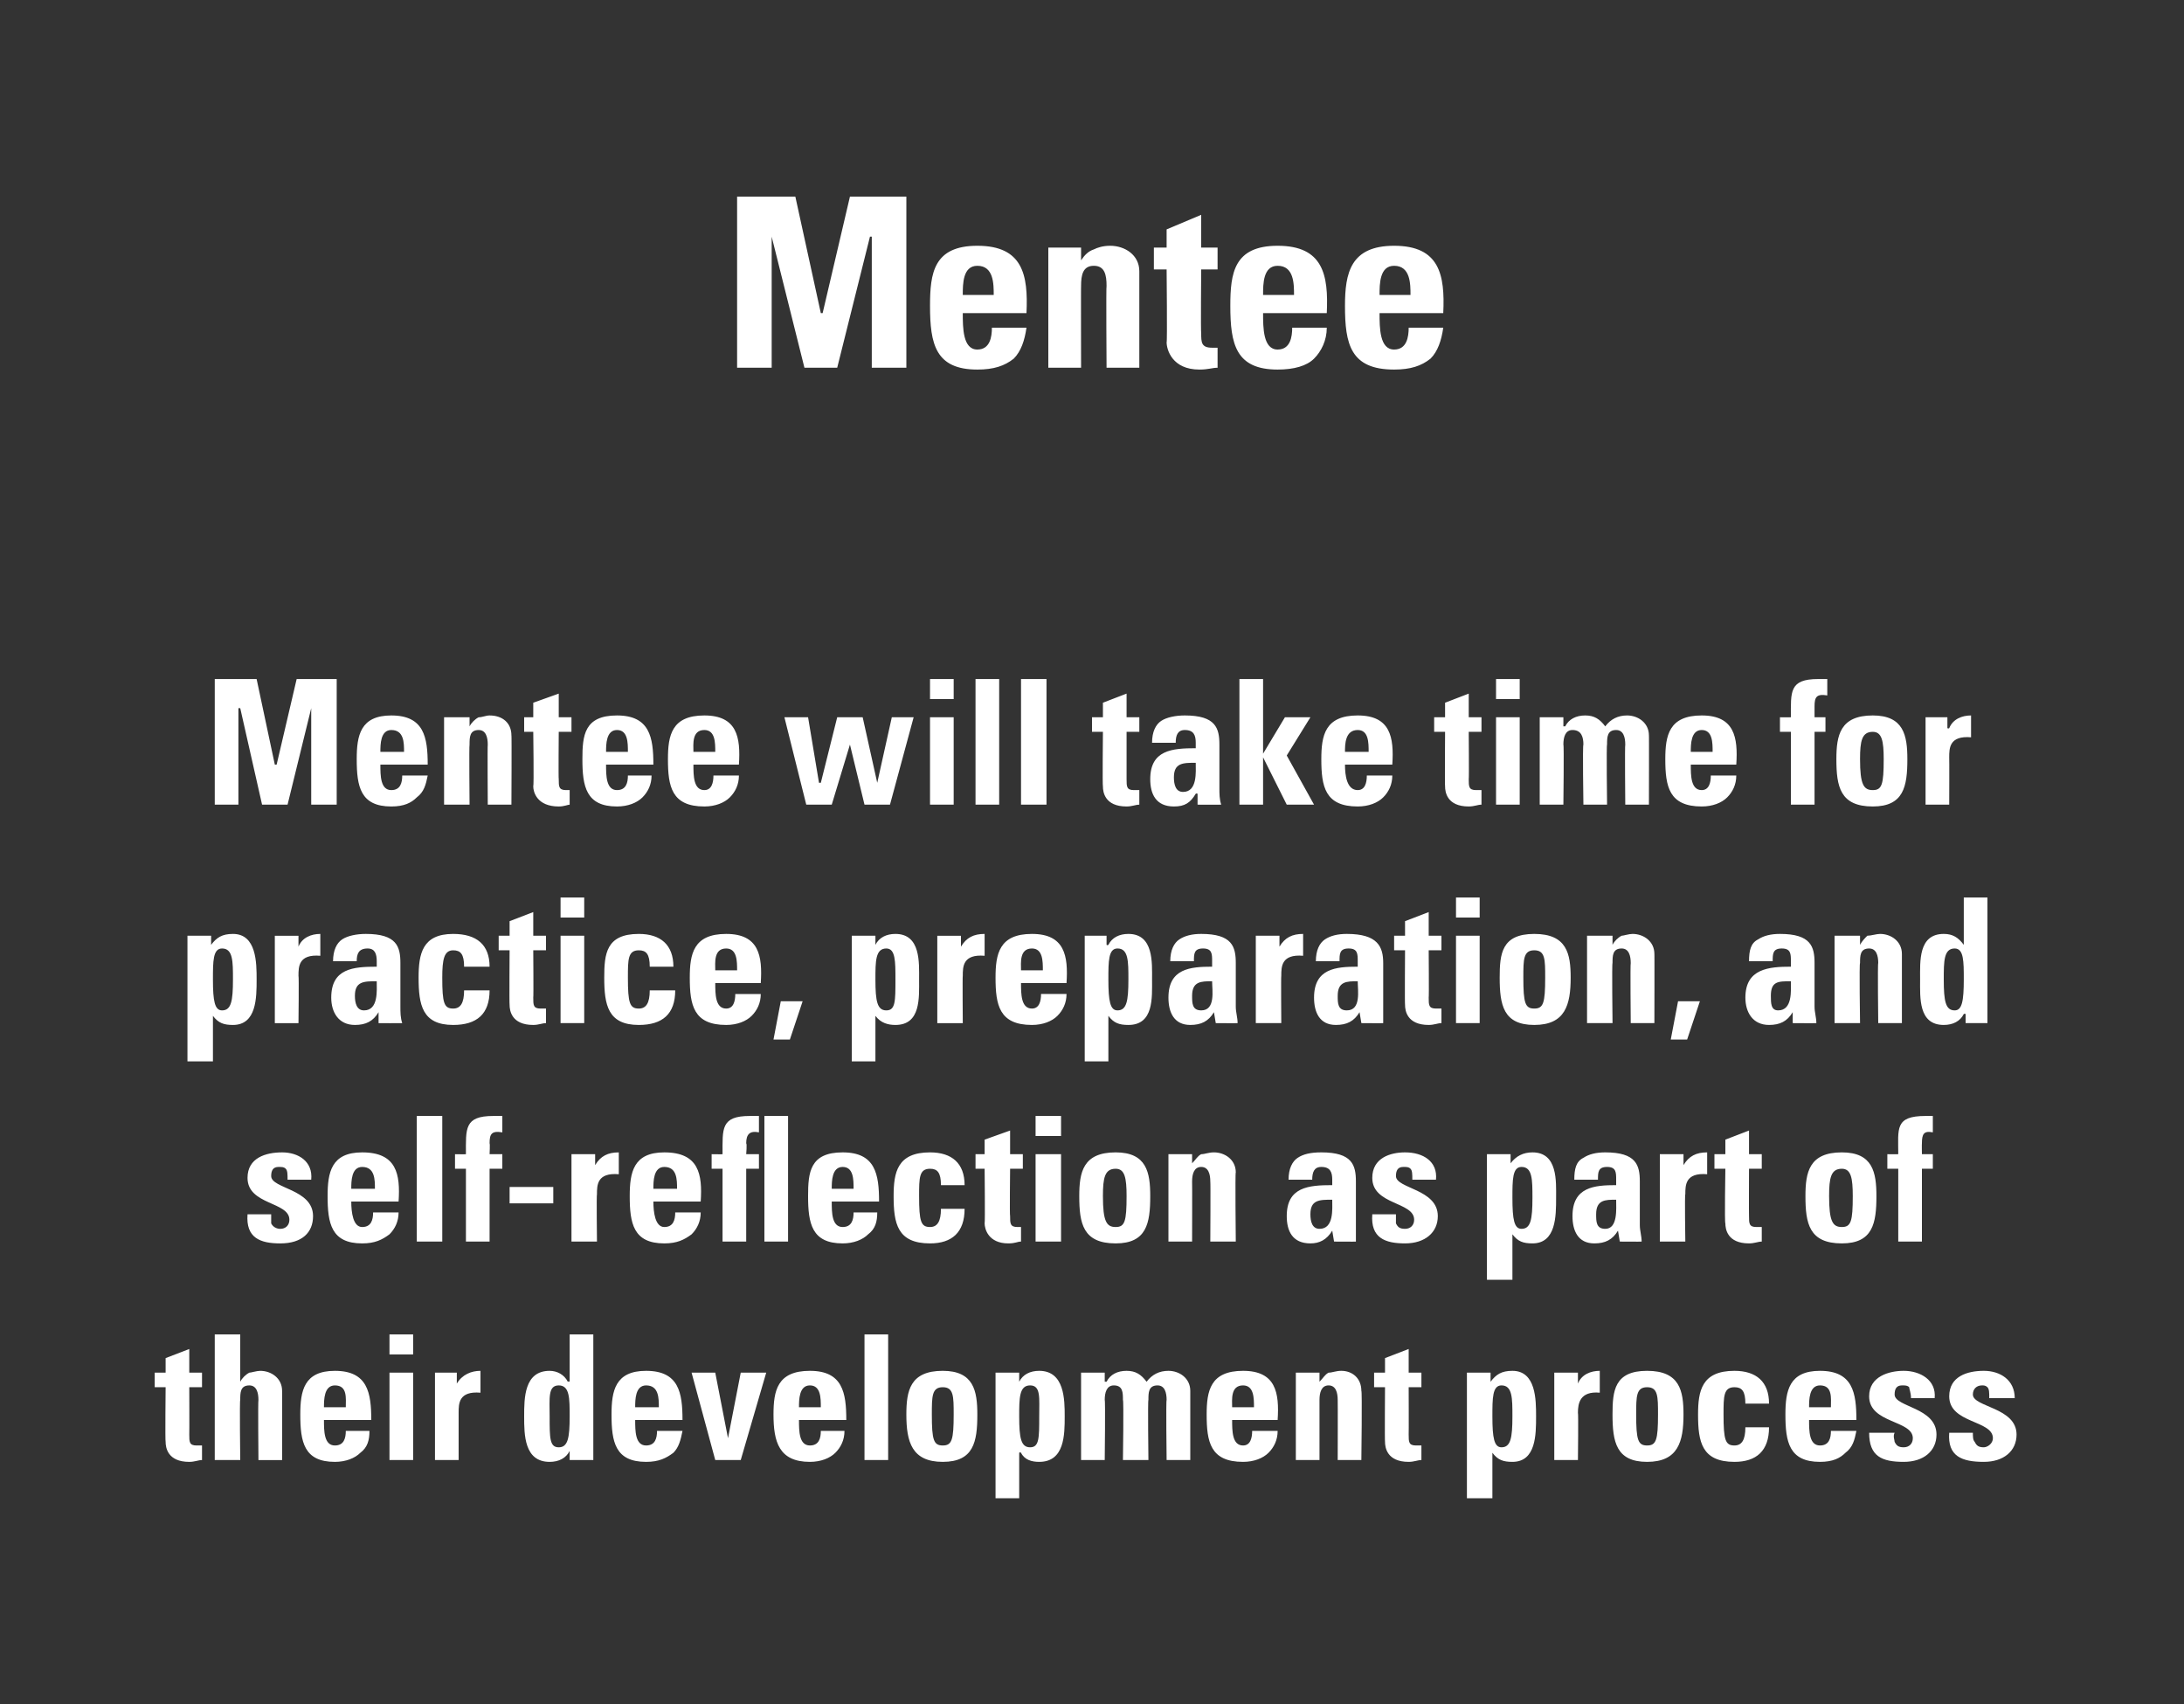
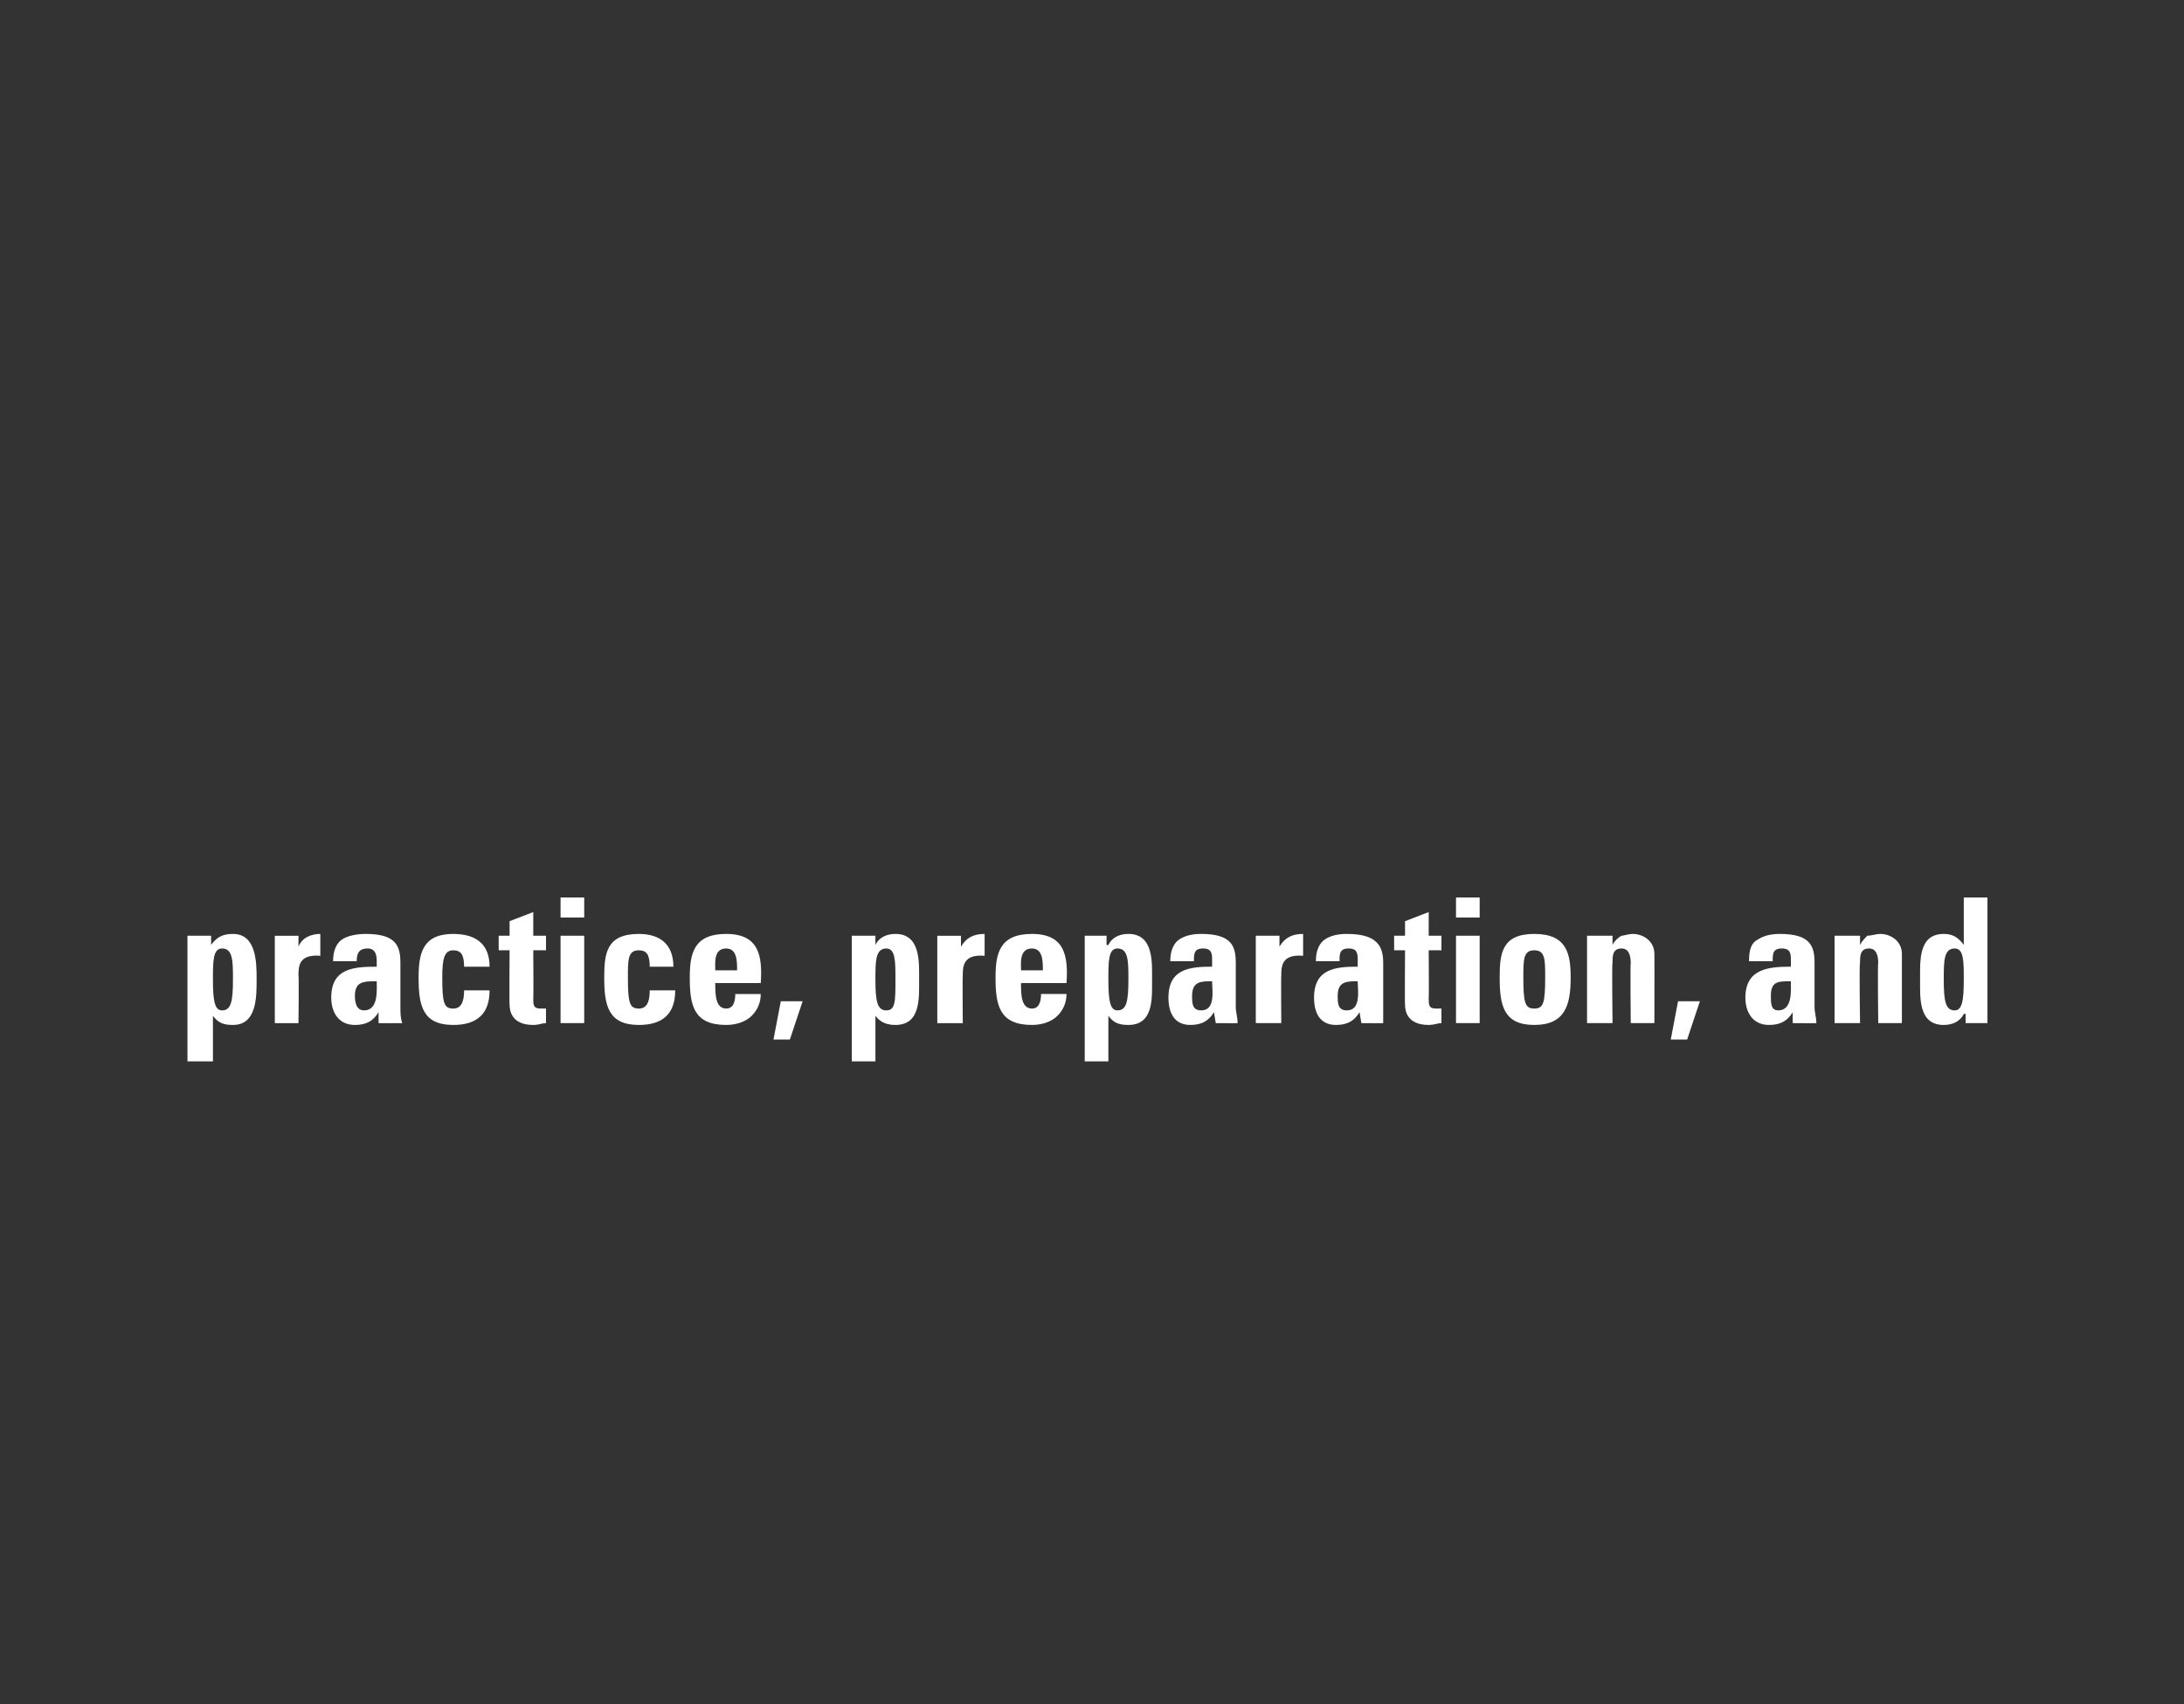
<svg xmlns="http://www.w3.org/2000/svg" version="1.1" width="120px" height="93.6px" viewBox="0 0 120 93.6">
  <rect x="0" y="0" width="120" height="93.6" fill="#333333" stroke="none" />
  <desc>Mentee ﻿Mentee will take time for practice, preparation, and self reflection as part of their development process</desc>
  <defs />
  <g id="Polygon95240">
-     <path d="m8.5 75.4l.6 0l0-.8l1.3-.5l0 1.3l.7 0l0 .8l-.7 0c0 0 .01 2.6 0 2.6c0 .4 0 .6.4.6c.1 0 .2 0 .3 0c0 0 0 .8 0 .8c-.2 0-.4.1-.7.1c-1.2 0-1.3-.8-1.3-1.1c-.03-.01 0-3 0-3l-.6 0l0-.8zm5.7 4.8c0 0-.03-3.3 0-3.3c0-.4-.1-.8-.5-.8c-.5 0-.5.4-.5.8c-.04 0 0 3.3 0 3.3l-1.4 0l0-6.9l1.4 0l0 2.6c0 0-.02-.01 0 0c.1-.2.3-.4.5-.5c.1 0 .4-.1.6-.1c.6 0 1.2.4 1.2 1.1c.01-.04 0 3.8 0 3.8l-1.3 0zm4.8-2.9c0-.5.1-1.2-.6-1.2c-.6 0-.6.8-.6 1.2c0 0 1.2 0 1.2 0zm-1.2.7c0 .6 0 1.4.6 1.4c.5 0 .6-.4.6-.8c0 0 1.3 0 1.3 0c0 .5-.1.9-.5 1.2c-.3.3-.8.5-1.4.5c-1.7 0-1.9-1.1-1.9-2.6c0-1.3.2-2.4 1.9-2.4c1.8 0 2 1.2 2 2.7c0 0-2.6 0-2.6 0zm4.9 2.2l-1.3 0l0-4.8l1.3 0l0 4.8zm0-6.9l0 1.1l-1.3 0l0-1.1l1.3 0zm2.4 2.1l0 .6c0 0 .05.03 0 0c.3-.5.8-.7 1.3-.7c0 0 0 1.2 0 1.2c-1.2-.1-1.2.6-1.2 1.1c0-.01 0 2.6 0 2.6l-1.3 0l0-4.8l1.2 0zm6.2 2.4c0-1 0-1.7-.6-1.7c-.6 0-.5.7-.5 1.7c0 1.2 0 1.7.5 1.7c.5 0 .6-.5.6-1.7zm0 2.4l0-.5c0 0 .02-.03 0 0c-.2.4-.6.6-1.1.6c-1.4 0-1.4-1.5-1.4-2.5c0-1 0-2.5 1.4-2.5c.4 0 .8.2 1 .6c.05-.04.1 0 .1 0l0-2.6l1.3 0l0 6.9l-1.3 0zm4.9-2.9c0-.5 0-1.2-.7-1.2c-.6 0-.6.8-.6 1.2c0 0 1.3 0 1.3 0zm-1.3.7c0 .6 0 1.4.6 1.4c.5 0 .6-.4.6-.8c0 0 1.4 0 1.4 0c-.1.5-.2.9-.5 1.2c-.4.3-.8.5-1.5.5c-1.7 0-1.9-1.1-1.9-2.6c0-1.3.2-2.4 1.9-2.4c1.8 0 2 1.2 2 2.7c0 0-2.6 0-2.6 0zm3.1-2.6l1.3 0l.7 3.6l0 0l.7-3.6l1.4 0l-1.4 4.8l-1.4 0l-1.3-4.8zm7.1 1.9c0-.5 0-1.2-.6-1.2c-.6 0-.6.8-.6 1.2c0 0 1.2 0 1.2 0zm-1.2.7c0 .6 0 1.4.6 1.4c.5 0 .6-.4.6-.8c0 0 1.3 0 1.3 0c0 .5-.2.9-.5 1.2c-.3.3-.8.5-1.4.5c-1.7 0-2-1.1-2-2.6c0-1.3.2-2.4 2-2.4c1.8 0 2 1.2 2 2.7c0 0-2.6 0-2.6 0zm4.9-4.7l0 6.9l-1.3 0l0-6.9l1.3 0zm3.6 4.4c0-1 0-1.5-.6-1.5c-.6 0-.6.5-.6 1.5c0 1.4.1 1.7.6 1.7c.5 0 .6-.3.6-1.7zm-2.6 0c0-1.3.2-2.4 2-2.4c1.7 0 1.9 1.1 1.9 2.4c0 1.5-.2 2.6-1.9 2.6c-1.7 0-2-1.1-2-2.6zm7.3.1c0-1 .1-1.7-.5-1.7c-.6 0-.6.7-.6 1.7c0 1.2.1 1.7.6 1.7c.5 0 .5-.5.5-1.7zm-1.1-2.4l0 .5c0 0-.01.04 0 0c.2-.4.6-.6 1.1-.6c1.4 0 1.4 1.6 1.4 2.5c0 1 0 2.5-1.4 2.5c-.4 0-.8-.1-1-.5c-.05-.05-.1 0-.1 0l0 2.5l-1.3 0l0-6.9l1.3 0zm4.7.5c0 0 .06-.01.1 0c.2-.4.6-.6 1.1-.6c.5 0 .8.2 1.1.6c.3-.4.7-.6 1.2-.6c.6 0 1.2.4 1.2 1.1c0-.04 0 3.8 0 3.8l-1.3 0c0 0-.04-3.3 0-3.3c0-.4-.1-.8-.5-.8c-.5 0-.5.4-.5.8c-.04 0 0 3.3 0 3.3l-1.4 0c0 0 .05-3.3 0-3.3c0-.4 0-.8-.5-.8c-.4 0-.5.4-.5.8c.04 0 0 3.3 0 3.3l-1.3 0l0-4.8l1.3 0l0 .5zm8.2 1.4c0-.5 0-1.2-.6-1.2c-.7 0-.6.8-.6 1.2c0 0 1.2 0 1.2 0zm-1.2.7c0 .6 0 1.4.6 1.4c.4 0 .5-.4.5-.8c0 0 1.4 0 1.4 0c0 .5-.2.9-.5 1.2c-.3.3-.8.5-1.4.5c-1.8 0-2-1.1-2-2.6c0-1.3.2-2.4 2-2.4c1.8 0 2 1.2 1.9 2.7c0 0-2.5 0-2.5 0zm4.8-2.1c0 0 .02-.01 0 0c.2-.2.3-.4.5-.5c.2 0 .4-.1.7-.1c.6 0 1.1.4 1.1 1.1c.05-.04 0 3.8 0 3.8l-1.3 0c0 0 .01-3.3 0-3.3c0-.4-.1-.8-.5-.8c-.4 0-.5.4-.5.8c0 0 0 3.3 0 3.3l-1.3 0l0-4.8l1.3 0l0 .5zm3-.5l.6 0l0-.8l1.3-.5l0 1.3l.7 0l0 .8l-.7 0c0 0 .01 2.6 0 2.6c0 .4 0 .6.4.6c.1 0 .2 0 .3 0c0 0 0 .8 0 .8c-.2 0-.4.1-.7.1c-1.2 0-1.3-.8-1.3-1.1c-.02-.01 0-3 0-3l-.6 0l0-.8zm7.6 2.4c0-1 0-1.7-.6-1.7c-.5 0-.5.7-.5 1.7c0 1.2.1 1.7.5 1.7c.5 0 .6-.5.6-1.7zm-1.2-2.4l0 .5c0 0 .03.04 0 0c.3-.4.6-.6 1.2-.6c1.3 0 1.3 1.6 1.3 2.5c0 1 0 2.5-1.3 2.5c-.5 0-.8-.1-1.1-.5c-.01-.05 0 0 0 0l0 2.5l-1.4 0l0-6.9l1.3 0zm4.8 0l0 .6c0 0-.01.03 0 0c.2-.5.7-.7 1.2-.7c0 0 0 1.2 0 1.2c-1.1-.1-1.2.6-1.2 1.1c.03-.01 0 2.6 0 2.6l-1.3 0l0-4.8l1.3 0zm4.4 2.3c0-1 0-1.5-.6-1.5c-.6 0-.6.5-.6 1.5c0 1.4.1 1.7.6 1.7c.5 0 .6-.3.6-1.7zm-2.5 0c0-1.3.1-2.4 1.9-2.4c1.8 0 2 1.1 2 2.4c0 1.5-.3 2.6-2 2.6c-1.7 0-1.9-1.1-1.9-2.6zm7.3-.6c0-.7-.2-.9-.6-.9c-.6 0-.6.5-.6 1.5c0 1.4.1 1.7.6 1.7c.4 0 .6-.3.6-1c0 0 1.3 0 1.3 0c0 1.3-.7 1.9-1.9 1.9c-1.8 0-2-1.1-2-2.6c0-1.3.2-2.4 2-2.4c1.2 0 1.9.6 1.9 1.8c0 0-1.3 0-1.3 0zm4.7.2c0-.5.1-1.2-.6-1.2c-.6 0-.6.8-.6 1.2c0 0 1.2 0 1.2 0zm-1.2.7c0 .6 0 1.4.6 1.4c.5 0 .6-.4.6-.8c0 0 1.4 0 1.4 0c-.1.5-.2.9-.6 1.2c-.3.3-.7.5-1.4.5c-1.7 0-1.9-1.1-1.9-2.6c0-1.3.2-2.4 1.9-2.4c1.8 0 2 1.2 2 2.7c0 0-2.6 0-2.6 0zm4.7.7c-.1.2 0 .4 0 .5c.1.2.2.3.5.3c.3 0 .5-.2.5-.5c0-1-2.4-.8-2.4-2.3c0-1.1 1.1-1.4 1.9-1.4c.9 0 1.8.5 1.7 1.5c0 0-1.3 0-1.3 0c0-.3-.1-.5-.1-.6c-.1-.1-.2-.1-.4-.1c-.3 0-.4.2-.4.5c0 .7 2.3.7 2.3 2.2c0 .9-.7 1.5-1.8 1.5c-1.2 0-1.9-.3-1.9-1.6c0 0 1.4 0 1.4 0zm4.3 0c0 .2 0 .4.1.5c.1.2.2.3.5.3c.2 0 .5-.2.5-.5c0-1-2.4-.8-2.4-2.3c0-1.1 1-1.4 1.9-1.4c.9 0 1.7.5 1.7 1.5c0 0-1.4 0-1.4 0c0-.3 0-.5-.1-.6c-.1-.1-.2-.1-.3-.1c-.3 0-.5.2-.5.5c0 .7 2.4.7 2.4 2.2c0 .9-.7 1.5-1.8 1.5c-1.2 0-2-.3-1.9-1.6c0 0 1.3 0 1.3 0z" stroke="none" fill="#fff" />
-   </g>
+     </g>
  <g id="Polygon95239">
-     <path d="m14.9 66.7c0 .2 0 .4 0 .5c.1.2.3.3.5.3c.3 0 .5-.2.5-.5c0-1-2.3-.8-2.3-2.3c0-1.1 1-1.4 1.9-1.4c.9 0 1.7.5 1.6 1.5c0 0-1.3 0-1.3 0c0-.3 0-.5-.1-.6c-.1-.1-.2-.1-.4-.1c-.3 0-.4.2-.4.5c0 .7 2.3.7 2.3 2.2c0 .9-.6 1.5-1.8 1.5c-1.1 0-1.9-.3-1.8-1.6c0 0 1.3 0 1.3 0zm5.7-1.4c0-.5 0-1.2-.7-1.2c-.6 0-.6.8-.6 1.2c0 0 1.3 0 1.3 0zm-1.3.7c0 .6.1 1.4.6 1.4c.5 0 .6-.4.6-.8c0 0 1.4 0 1.4 0c0 .5-.2.9-.5 1.2c-.4.3-.8.5-1.5.5c-1.7 0-1.9-1.1-1.9-2.6c0-1.3.2-2.4 1.9-2.4c1.9 0 2.1 1.2 2 2.7c0 0-2.6 0-2.6 0zm5-4.7l0 6.9l-1.4 0l0-6.9l1.4 0zm3.3.9c-.6-.1-.7.1-.7.6c.03.03 0 .6 0 .6l.7 0l0 .8l-.7 0l0 4l-1.3 0l0-4l-.6 0l0-.8c0 0 .6.01.6 0c0-1.4-.1-2.1 1.5-2.1c.2 0 .3 0 .5 0c0 0 0 .9 0 .9zm2.8 3l0 .9l-2.4 0l0-.9l2.4 0zm2.3-1.8l0 .6c0 0 .02.03 0 0c.3-.5.7-.7 1.3-.7c0 0 0 1.2 0 1.2c-1.2-.1-1.2.6-1.2 1.1c-.03-.01 0 2.6 0 2.6l-1.4 0l0-4.8l1.3 0zm4.5 1.9c0-.5 0-1.2-.7-1.2c-.6 0-.6.8-.6 1.2c0 0 1.3 0 1.3 0zm-1.3.7c0 .6.1 1.4.6 1.4c.5 0 .6-.4.6-.8c0 0 1.4 0 1.4 0c0 .5-.2.9-.5 1.2c-.4.3-.8.5-1.5.5c-1.7 0-1.9-1.1-1.9-2.6c0-1.3.2-2.4 1.9-2.4c1.9 0 2.1 1.2 2 2.7c0 0-2.6 0-2.6 0zm5.8-3.8c-.5-.1-.7.1-.7.6c.05.03 0 .6 0 .6l.7 0l0 .8l-.7 0l0 4l-1.3 0l0-4l-.6 0l0-.8c0 0 .62.01.6 0c0-1.4-.1-2.1 1.5-2.1c.2 0 .3 0 .5 0c0 0 0 .9 0 .9zm1.6-.9l0 6.9l-1.3 0l0-6.9l1.3 0zm3.6 4c0-.5 0-1.2-.6-1.2c-.6 0-.6.8-.6 1.2c0 0 1.2 0 1.2 0zm-1.2.7c0 .6 0 1.4.6 1.4c.5 0 .6-.4.6-.8c0 0 1.3 0 1.3 0c0 .5-.1.9-.5 1.2c-.3.3-.8.5-1.4.5c-1.7 0-1.9-1.1-1.9-2.6c0-1.3.1-2.4 1.9-2.4c1.8 0 2 1.2 2 2.7c0 0-2.6 0-2.6 0zm6-.9c0-.7-.2-.9-.6-.9c-.6 0-.6.5-.6 1.5c0 1.4.1 1.7.6 1.7c.4 0 .6-.3.6-1c0 0 1.3 0 1.3 0c0 1.3-.7 1.9-1.9 1.9c-1.8 0-2-1.1-2-2.6c0-1.3.2-2.4 2-2.4c1.2 0 1.9.6 1.9 1.8c0 0-1.3 0-1.3 0zm1.9-1.7l.5 0l0-.8l1.4-.5l0 1.3l.7 0l0 .8l-.7 0c0 0-.03 2.6 0 2.6c0 .4 0 .6.4.6c.1 0 .2 0 .2 0c0 0 0 .8 0 .8c-.2 0-.3.1-.7.1c-1.1 0-1.3-.8-1.3-1.1c.03-.01 0-3 0-3l-.5 0l0-.8zm4.7 4.8l-1.4 0l0-4.8l1.4 0l0 4.8zm0-6.9l0 1.1l-1.4 0l0-1.1l1.4 0zm3.6 4.4c0-1-.1-1.5-.6-1.5c-.6 0-.7.5-.7 1.5c0 1.4.2 1.7.7 1.7c.5 0 .6-.3.6-1.7zm-2.6 0c0-1.3.2-2.4 2-2.4c1.7 0 1.9 1.1 1.9 2.4c0 1.5-.2 2.6-1.9 2.6c-1.8 0-2-1.1-2-2.6zm6.2-1.8c0 0 .03-.01 0 0c.2-.2.3-.4.5-.5c.2 0 .4-.1.7-.1c.6 0 1.2.4 1.2 1.1c-.04-.04 0 3.8 0 3.8l-1.4 0c0 0 .02-3.3 0-3.3c0-.4-.1-.8-.5-.8c-.4 0-.5.4-.5.8c.01 0 0 3.3 0 3.3l-1.3 0l0-4.8l1.3 0l0 .5zm6.5 2.8c0 .4.1.8.5.8c.8 0 .7-1.1.7-1.6c-.7 0-1.2 0-1.2.8zm2.5.6c0 .3 0 .6 0 .9c.04.01-1.2 0-1.2 0l-.1-.6c0 0 .02-.03 0 0c-.3.5-.7.7-1.2.7c-1 0-1.3-.7-1.3-1.5c0-1.6 1.2-1.7 2.5-1.7c0 0 0-.3 0-.3c0-.4-.1-.7-.6-.7c-.4 0-.5.3-.5.7c0 0-1.3 0-1.3 0c0-.6.2-1 .5-1.2c.3-.2.7-.3 1.3-.3c1.7 0 1.9.7 1.9 1.6c0 0 0 2.4 0 2.4zm2.2-.6c0 .2 0 .4 0 .5c.1.2.2.3.5.3c.3 0 .5-.2.5-.5c0-1-2.3-.8-2.3-2.3c0-1.1 1-1.4 1.8-1.4c1 0 1.8.5 1.7 1.5c0 0-1.3 0-1.3 0c0-.3 0-.5-.1-.6c-.1-.1-.2-.1-.4-.1c-.3 0-.4.2-.4.5c0 .7 2.3.7 2.3 2.2c0 .9-.7 1.5-1.8 1.5c-1.1 0-1.9-.3-1.8-1.6c0 0 1.3 0 1.3 0zm7.5-.9c0-1 0-1.7-.6-1.7c-.5 0-.5.7-.5 1.7c0 1.2.1 1.7.5 1.7c.5 0 .6-.5.6-1.7zm-1.2-2.4l0 .5c0 0 .04.04 0 0c.3-.4.7-.6 1.2-.6c1.4 0 1.3 1.6 1.3 2.5c0 1 0 2.5-1.3 2.5c-.5 0-.8-.1-1.1-.5c0-.05 0 0 0 0l0 2.5l-1.4 0l0-6.9l1.3 0zm4.7 3.3c0 .4 0 .8.5.8c.7 0 .6-1.1.6-1.6c-.6 0-1.1 0-1.1.8zm2.4.6c0 .3.1.6.1.9c0 .01-1.2 0-1.2 0l-.1-.6c0 0-.02-.03 0 0c-.3.5-.7.7-1.3.7c-.9 0-1.2-.7-1.2-1.5c0-1.6 1.2-1.7 2.4-1.7c0 0 0-.3 0-.3c0-.4 0-.7-.5-.7c-.5 0-.5.3-.5.7c0 0-1.3 0-1.3 0c0-.6.1-1 .5-1.2c.3-.2.7-.3 1.2-.3c1.7 0 1.9.7 1.9 1.6c0 0 0 2.4 0 2.4zm2.4-3.9l0 .6c0 0 .01.03 0 0c.3-.5.7-.7 1.3-.7c0 0 0 1.2 0 1.2c-1.2-.1-1.2.6-1.2 1.1c-.04-.01 0 2.6 0 2.6l-1.4 0l0-4.8l1.3 0zm1.7 0l.6 0l0-.8l1.3-.5l0 1.3l.7 0l0 .8l-.7 0c0 0-.01 2.6 0 2.6c0 .4 0 .6.4.6c.1 0 .2 0 .3 0c0 0 0 .8 0 .8c-.2 0-.4.1-.7.1c-1.2 0-1.3-.8-1.3-1.1c-.05-.01 0-3 0-3l-.6 0l0-.8zm7.6 2.3c0-1-.1-1.5-.6-1.5c-.6 0-.7.5-.7 1.5c0 1.4.2 1.7.7 1.7c.5 0 .6-.3.6-1.7zm-2.6 0c0-1.3.2-2.4 2-2.4c1.7 0 1.9 1.1 1.9 2.4c0 1.5-.2 2.6-1.9 2.6c-1.8 0-2-1.1-2-2.6zm7-3.5c-.5-.1-.6.1-.6.6c-.01.03 0 .6 0 .6l.6 0l0 .8l-.6 0l0 4l-1.3 0l0-4l-.6 0l0-.8c0 0 .56.01.6 0c0-1.4-.2-2.1 1.5-2.1c.1 0 .3 0 .4 0c0 0 0 .9 0 .9z" stroke="none" fill="#fff" />
-   </g>
+     </g>
  <g id="Polygon95238">
    <path d="m12.8 53.8c0-1 0-1.7-.6-1.7c-.5 0-.5.7-.5 1.7c0 1.2.1 1.7.5 1.7c.5 0 .6-.5.6-1.7zm-1.2-2.4l0 .5c0 0 .02.04 0 0c.3-.4.6-.6 1.2-.6c1.3 0 1.3 1.6 1.3 2.5c0 1 0 2.5-1.3 2.5c-.5 0-.8-.1-1.1-.5c-.01-.05 0 0 0 0l0 2.5l-1.4 0l0-6.9l1.3 0zm4.8 0l0 .6c0 0-.02.03 0 0c.2-.5.7-.7 1.2-.7c0 0 0 1.2 0 1.2c-1.2-.1-1.2.6-1.2 1.1c.03-.01 0 2.6 0 2.6l-1.3 0l0-4.8l1.3 0zm3.1 3.3c0 .4.1.8.5.8c.8 0 .7-1.1.7-1.6c-.7 0-1.2 0-1.2.8zm2.5.6c0 .3 0 .6.1.9c-.03.01-1.3 0-1.3 0l0-.6c0 0-.05-.03 0 0c-.3.5-.7.7-1.3.7c-.9 0-1.3-.7-1.3-1.5c0-1.6 1.2-1.7 2.5-1.7c0 0 0-.3 0-.3c0-.4-.1-.7-.5-.7c-.5 0-.6.3-.6.7c0 0-1.3 0-1.3 0c0-.6.2-1 .5-1.2c.3-.2.8-.3 1.3-.3c1.7 0 1.9.7 1.9 1.6c0 0 0 2.4 0 2.4zm3.5-2.2c0-.7-.2-.9-.6-.9c-.5 0-.6.5-.6 1.5c0 1.4.1 1.7.6 1.7c.4 0 .6-.3.6-1c0 0 1.4 0 1.4 0c0 1.3-.7 1.9-2 1.9c-1.7 0-1.9-1.1-1.9-2.6c0-1.3.2-2.4 1.9-2.4c1.3 0 2 .6 2 1.8c0 0-1.4 0-1.4 0zm1.9-1.7l.6 0l0-.8l1.3-.5l0 1.3l.7 0l0 .8l-.7 0c0 0 .02 2.6 0 2.6c0 .4 0 .6.4.6c.1 0 .2 0 .3 0c0 0 0 .8 0 .8c-.2 0-.4.1-.7.1c-1.2 0-1.3-.8-1.3-1.1c-.02-.01 0-3 0-3l-.6 0l0-.8zm4.7 4.8l-1.3 0l0-4.8l1.3 0l0 4.8zm0-6.9l0 1.1l-1.3 0l0-1.1l1.3 0zm3.6 3.8c0-.7-.2-.9-.6-.9c-.6 0-.6.5-.6 1.5c0 1.4.1 1.7.6 1.7c.4 0 .6-.3.6-1c0 0 1.4 0 1.4 0c0 1.3-.7 1.9-2 1.9c-1.7 0-1.9-1.1-1.9-2.6c0-1.3.1-2.4 1.9-2.4c1.2 0 1.9.6 1.9 1.8c0 0-1.3 0-1.3 0zm4.8.2c0-.5 0-1.2-.6-1.2c-.7 0-.6.8-.6 1.2c0 0 1.2 0 1.2 0zm-1.2.7c0 .6 0 1.4.6 1.4c.4 0 .5-.4.5-.8c0 0 1.4 0 1.4 0c0 .5-.2.9-.5 1.2c-.3.3-.8.5-1.4.5c-1.8 0-2-1.1-2-2.6c0-1.3.2-2.4 2-2.4c1.8 0 2 1.2 1.9 2.7c0 0-2.5 0-2.5 0zm3.6 1l1.2 0l-.7 2.1l-.9 0l.4-2.1zm6.3-1.2c0-1 0-1.7-.5-1.7c-.6 0-.6.7-.6 1.7c0 1.2.1 1.7.6 1.7c.5 0 .5-.5.5-1.7zm-1.1-2.4l0 .5c0 0-.02.04 0 0c.2-.4.6-.6 1.1-.6c1.4 0 1.3 1.6 1.3 2.5c0 1 .1 2.5-1.3 2.5c-.4 0-.8-.1-1.1-.5c.04-.05 0 0 0 0l0 2.5l-1.3 0l0-6.9l1.3 0zm4.7 0l0 .6c0 0 .04.03 0 0c.3-.5.7-.7 1.3-.7c0 0 0 1.2 0 1.2c-1.2-.1-1.2.6-1.2 1.1c-.02-.01 0 2.6 0 2.6l-1.4 0l0-4.8l1.3 0zm4.5 1.9c0-.5 0-1.2-.6-1.2c-.7 0-.6.8-.6 1.2c0 0 1.2 0 1.2 0zm-1.2.7c0 .6 0 1.4.6 1.4c.4 0 .5-.4.5-.8c0 0 1.4 0 1.4 0c0 .5-.2.9-.5 1.2c-.3.3-.8.5-1.4.5c-1.8 0-2-1.1-2-2.6c0-1.3.2-2.4 2-2.4c1.8 0 2 1.2 1.9 2.7c0 0-2.5 0-2.5 0zm5.9-.2c0-1 0-1.7-.6-1.7c-.5 0-.5.7-.5 1.7c0 1.2.1 1.7.5 1.7c.5 0 .6-.5.6-1.7zm-1.2-2.4l0 .5c0 0 .05.04.1 0c.2-.4.6-.6 1.1-.6c1.4 0 1.3 1.6 1.3 2.5c0 1 .1 2.5-1.3 2.5c-.5 0-.8-.1-1.1-.5c.02-.05 0 0 0 0l0 2.5l-1.3 0l0-6.9l1.2 0zm4.7 3.3c0 .4 0 .8.5.8c.8 0 .6-1.1.6-1.6c-.6 0-1.1 0-1.1.8zm2.4.6c0 .3.1.6.1.9c.01.01-1.2 0-1.2 0l-.1-.6c0 0-.01-.03 0 0c-.3.5-.7.7-1.3.7c-.9 0-1.2-.7-1.2-1.5c0-1.6 1.2-1.7 2.4-1.7c0 0 0-.3 0-.3c0-.4 0-.7-.5-.7c-.5 0-.5.3-.5.7c0 0-1.3 0-1.3 0c0-.6.2-1 .5-1.2c.3-.2.7-.3 1.2-.3c1.7 0 1.9.7 1.9 1.6c0 0 0 2.4 0 2.4zm2.4-3.9l0 .6c0 0 .03.03 0 0c.3-.5.7-.7 1.3-.7c0 0 0 1.2 0 1.2c-1.2-.1-1.2.6-1.2 1.1c-.02-.01 0 2.6 0 2.6l-1.4 0l0-4.8l1.3 0zm3.2 3.3c0 .4 0 .8.5.8c.8 0 .6-1.1.6-1.6c-.6 0-1.1 0-1.1.8zm2.5.6c0 .3 0 .6 0 .9c.02.01-1.2 0-1.2 0l-.1-.6c0 0 0-.03 0 0c-.3.5-.7.7-1.3.7c-.9 0-1.2-.7-1.2-1.5c0-1.6 1.2-1.7 2.4-1.7c0 0 0-.3 0-.3c0-.4 0-.7-.5-.7c-.5 0-.5.3-.5.7c0 0-1.3 0-1.3 0c0-.6.2-1 .5-1.2c.3-.2.7-.3 1.2-.3c1.7 0 2 .7 2 1.6c0 0 0 2.4 0 2.4zm.6-3.9l.6 0l0-.8l1.3-.5l0 1.3l.7 0l0 .8l-.7 0c0 0 .02 2.6 0 2.6c0 .4 0 .6.4.6c.1 0 .2 0 .3 0c0 0 0 .8 0 .8c-.2 0-.4.1-.7.1c-1.2 0-1.3-.8-1.3-1.1c-.02-.01 0-3 0-3l-.6 0l0-.8zm4.7 4.8l-1.3 0l0-4.8l1.3 0l0 4.8zm0-6.9l0 1.1l-1.3 0l0-1.1l1.3 0zm3.6 4.4c0-1 0-1.5-.6-1.5c-.6 0-.6.5-.6 1.5c0 1.4.1 1.7.6 1.7c.5 0 .6-.3.6-1.7zm-2.5 0c0-1.3.1-2.4 1.9-2.4c1.8 0 2 1.1 2 2.4c0 1.5-.3 2.6-2 2.6c-1.7 0-1.9-1.1-1.9-2.6zm6.2-1.8c0 0-.02-.01 0 0c.1-.2.3-.4.5-.5c.1 0 .4-.1.6-.1c.6 0 1.2.4 1.2 1.1c.01-.04 0 3.8 0 3.8l-1.3 0c0 0-.03-3.3 0-3.3c0-.4-.1-.8-.5-.8c-.5 0-.5.4-.5.8c-.04 0 0 3.3 0 3.3l-1.4 0l0-4.8l1.4 0l0 .5zm3.6 3.1l1.2 0l-.7 2.1l-.9 0l.4-2.1zm5.1-.3c0 .4 0 .8.4.8c.8 0 .7-1.1.7-1.6c-.7 0-1.1 0-1.1.8zm2.4.6c0 .3.1.6.1.9c-.01.01-1.3 0-1.3 0l0-.6c0 0-.03-.03 0 0c-.3.5-.7.7-1.3.7c-.9 0-1.3-.7-1.3-1.5c0-1.6 1.3-1.7 2.5-1.7c0 0 0-.3 0-.3c0-.4 0-.7-.5-.7c-.5 0-.5.3-.5.7c0 0-1.3 0-1.3 0c0-.6.1-1 .5-1.2c.3-.2.7-.3 1.2-.3c1.7 0 1.9.7 1.9 1.6c0 0 0 2.4 0 2.4zm2.5-3.4c0 0-.03-.01 0 0c.1-.2.3-.4.4-.5c.2 0 .5-.1.7-.1c.6 0 1.2.4 1.2 1.1c0-.04 0 3.8 0 3.8l-1.3 0c0 0-.04-3.3 0-3.3c0-.4-.1-.8-.5-.8c-.5 0-.5.4-.5.8c-.05 0 0 3.3 0 3.3l-1.4 0l0-4.8l1.4 0l0 .5zm5.7 1.9c0-1 0-1.7-.5-1.7c-.6 0-.6.7-.6 1.7c0 1.2.1 1.7.6 1.7c.4 0 .5-.5.5-1.7zm.1 2.4l0-.5c0 0-.05-.03-.1 0c-.2.4-.6.6-1.1.6c-1.4 0-1.3-1.5-1.3-2.5c0-1-.1-2.5 1.3-2.5c.5 0 .8.2 1.1.6c-.02-.04 0 0 0 0l0-2.6l1.3 0l0 6.9l-1.2 0z" stroke="none" fill="#fff" />
  </g>
  <g id="Polygon95237">
-     <path d="m11.8 44.2l0-6.9l2.3 0l1 4.7l.1 0l1.1-4.7l2.2 0l0 6.9l-1.4 0l0-5.3l0 0l-1.3 5.3l-1.4 0l-1.2-5.3l-.1 0l0 5.3l-1.3 0zm10.4-2.9c0-.5 0-1.2-.7-1.2c-.6 0-.6.8-.6 1.2c0 0 1.3 0 1.3 0zm-1.3.7c0 .6 0 1.4.6 1.4c.5 0 .6-.4.6-.8c0 0 1.4 0 1.4 0c-.1.5-.2.9-.6 1.2c-.3.3-.7.5-1.4.5c-1.7 0-1.9-1.1-1.9-2.6c0-1.3.2-2.4 1.9-2.4c1.8 0 2 1.2 2 2.7c0 0-2.6 0-2.6 0zm4.9-2.1c0 0-.01-.01 0 0c.1-.2.3-.4.5-.5c.2 0 .4-.1.6-.1c.7 0 1.2.4 1.2 1.1c.02-.04 0 3.8 0 3.8l-1.3 0c0 0-.02-3.3 0-3.3c0-.4-.1-.8-.5-.8c-.5 0-.5.4-.5.8c-.03 0 0 3.3 0 3.3l-1.4 0l0-4.8l1.4 0l0 .5zm3-.5l.5 0l0-.8l1.4-.5l0 1.3l.7 0l0 .8l-.7 0c0 0-.02 2.6 0 2.6c0 .4 0 .6.4.6c.1 0 .2 0 .2 0c0 0 0 .8 0 .8c-.1 0-.3.1-.6.1c-1.2 0-1.4-.8-1.4-1.1c.04-.01 0-3 0-3l-.5 0l0-.8zm5.7 1.9c0-.5 0-1.2-.6-1.2c-.6 0-.6.8-.6 1.2c0 0 1.2 0 1.2 0zm-1.2.7c0 .6 0 1.4.6 1.4c.5 0 .6-.4.6-.8c0 0 1.3 0 1.3 0c0 .5-.2.9-.5 1.2c-.3.3-.8.5-1.4.5c-1.7 0-1.9-1.1-1.9-2.6c0-1.3.1-2.4 1.9-2.4c1.8 0 2 1.2 2 2.7c0 0-2.6 0-2.6 0zm6-.7c0-.5 0-1.2-.6-1.2c-.7 0-.6.8-.6 1.2c0 0 1.2 0 1.2 0zm-1.2.7c0 .6 0 1.4.6 1.4c.4 0 .5-.4.5-.8c0 0 1.4 0 1.4 0c0 .5-.2.9-.5 1.2c-.3.3-.8.5-1.4.5c-1.8 0-2-1.1-2-2.6c0-1.3.2-2.4 2-2.4c1.8 0 2 1.2 1.9 2.7c0 0-2.5 0-2.5 0zm5-2.6l1.3 0l.6 3.6l.1 0l.9-3.6l1.4 0l.8 3.6l0 0l.8-3.6l1.2 0l-1.3 4.8l-1.4 0l-.8-3.3l0 0l-1 3.3l-1.4 0l-1.2-4.8zm9.3 4.8l-1.3 0l0-4.8l1.3 0l0 4.8zm0-6.9l0 1.1l-1.3 0l0-1.1l1.3 0zm2.5 0l0 6.9l-1.3 0l0-6.9l1.3 0zm2.6 0l0 6.9l-1.4 0l0-6.9l1.4 0zm2.5 2.1l.6 0l0-.8l1.3-.5l0 1.3l.7 0l0 .8l-.7 0c0 0 0 2.6 0 2.6c0 .4 0 .6.4.6c.1 0 .2 0 .3 0c0 0 0 .8 0 .8c-.2 0-.4.1-.7.1c-1.2 0-1.3-.8-1.3-1.1c-.03-.01 0-3 0-3l-.6 0l0-.8zm4.5 3.3c0 .4.1.8.5.8c.8 0 .7-1.1.7-1.6c-.7 0-1.2 0-1.2.8zm2.5.6c0 .3 0 .6.1.9c-.05.01-1.3 0-1.3 0l0-.6c0 0-.07-.03-.1 0c-.3.5-.6.7-1.2.7c-1 0-1.3-.7-1.3-1.5c0-1.6 1.2-1.7 2.5-1.7c0 0 0-.3 0-.3c0-.4-.1-.7-.6-.7c-.4 0-.5.3-.5.7c0 0-1.3 0-1.3 0c0-.6.2-1 .5-1.2c.3-.2.8-.3 1.3-.3c1.7 0 1.9.7 1.9 1.6c0 0 0 2.4 0 2.4zm1.1.9l0-6.9l1.3 0l0 4.1l0 0l1.2-2l1.4 0l-1.3 2.1l1.5 2.7l-1.5 0l-1.3-2.6l0 0l0 2.6l-1.3 0zm7.1-2.9c0-.5 0-1.2-.6-1.2c-.7 0-.7.8-.7 1.2c0 0 1.3 0 1.3 0zm-1.3.7c0 .6.1 1.4.7 1.4c.4 0 .5-.4.5-.8c0 0 1.4 0 1.4 0c0 .5-.2.9-.5 1.2c-.3.3-.8.5-1.4.5c-1.8 0-2-1.1-2-2.6c0-1.3.2-2.4 2-2.4c1.8 0 2 1.2 1.9 2.7c0 0-2.6 0-2.6 0zm4.9-2.6l.6 0l0-.8l1.3-.5l0 1.3l.7 0l0 .8l-.7 0c0 0 .02 2.6 0 2.6c0 .4 0 .6.4.6c.1 0 .2 0 .3 0c0 0 0 .8 0 .8c-.2 0-.4.1-.7.1c-1.2 0-1.3-.8-1.3-1.1c-.02-.01 0-3 0-3l-.6 0l0-.8zm4.7 4.8l-1.3 0l0-4.8l1.3 0l0 4.8zm0-6.9l0 1.1l-1.3 0l0-1.1l1.3 0zm2.4 2.6c0 0 .06-.01.1 0c.2-.4.6-.6 1.1-.6c.5 0 .8.2 1.1.6c.3-.4.7-.6 1.2-.6c.6 0 1.2.4 1.2 1.1c.01-.04 0 3.8 0 3.8l-1.3 0c0 0-.03-3.3 0-3.3c0-.4-.1-.8-.5-.8c-.5 0-.5.4-.5.8c-.04 0 0 3.3 0 3.3l-1.3 0c0 0-.05-3.3 0-3.3c0-.4-.1-.8-.6-.8c-.4 0-.5.4-.5.8c.04 0 0 3.3 0 3.3l-1.3 0l0-4.8l1.3 0l0 .5zm8.2 1.4c0-.5 0-1.2-.6-1.2c-.6 0-.6.8-.6 1.2c0 0 1.2 0 1.2 0zm-1.2.7c0 .6 0 1.4.6 1.4c.4 0 .5-.4.5-.8c0 0 1.4 0 1.4 0c0 .5-.2.9-.5 1.2c-.3.3-.8.5-1.4.5c-1.8 0-2-1.1-2-2.6c0-1.3.2-2.4 2-2.4c1.8 0 2 1.2 1.9 2.7c0 0-2.5 0-2.5 0zm7.5-3.8c-.6-.1-.7.1-.7.6c0 .03 0 .6 0 .6l.6 0l0 .8l-.6 0l0 4l-1.3 0l0-4l-.6 0l0-.8c0 0 .57.01.6 0c0-1.4-.1-2.1 1.5-2.1c.1 0 .3 0 .5 0c0 0 0 .9 0 .9zm3.1 3.5c0-1-.1-1.5-.6-1.5c-.6 0-.7.5-.7 1.5c0 1.4.2 1.7.7 1.7c.5 0 .6-.3.6-1.7zm-2.6 0c0-1.3.2-2.4 2-2.4c1.7 0 1.9 1.1 1.9 2.4c0 1.5-.2 2.6-1.9 2.6c-1.8 0-2-1.1-2-2.6zm6.1-2.3l0 .6c0 0 .07.03.1 0c.2-.5.7-.7 1.2-.7c0 0 0 1.2 0 1.2c-1.2-.1-1.2.6-1.2 1.1c.01-.01 0 2.6 0 2.6l-1.3 0l0-4.8l1.2 0z" stroke="none" fill="#fff" />
-   </g>
+     </g>
  <g id="Polygon95236">
-     <path d="m40.5 20.2l0-9.4l3.2 0l1.4 6.4l.1 0l1.5-6.4l3.1 0l0 9.4l-1.9 0l0-7.2l-.1 0l-1.8 7.2l-1.8 0l-1.8-7.2l0 0l0 7.2l-1.9 0zm14.1-4c0-.6 0-1.6-.9-1.6c-.8 0-.8 1-.8 1.6c0 0 1.7 0 1.7 0zm-1.7 1c0 .8 0 2 .8 2c.7 0 .8-.7.8-1.2c0 0 1.9 0 1.9 0c-.1.7-.3 1.3-.7 1.7c-.5.4-1.1.6-2 .6c-2.3 0-2.6-1.4-2.6-3.5c0-1.8.2-3.3 2.6-3.3c2.5 0 2.8 1.6 2.7 3.7c0 0-3.5 0-3.5 0zm6.5-2.9c0 0 .01 0 0 0c.2-.3.4-.5.7-.6c.2-.1.5-.2.9-.2c.8 0 1.6.5 1.6 1.4c0 .04 0 5.3 0 5.3l-1.8 0c0 0-.03-4.52 0-4.5c0-.6-.1-1.1-.7-1.1c-.6 0-.7.5-.7 1.1c-.01-.02 0 4.5 0 4.5l-1.8 0l0-6.6l1.8 0l0 .7zm4-.7l.7 0l0-1l1.9-.8l0 1.8l.9 0l0 1.2l-.9 0c0 0-.03 3.48 0 3.5c0 .5 0 .8.6.8c.1 0 .2 0 .3 0c0 0 0 1.1 0 1.1c-.3 0-.5.1-1 .1c-1.5 0-1.8-1.1-1.8-1.5c.04.02 0-4 0-4l-.7 0l0-1.2zm7.7 2.6c0-.6 0-1.6-.9-1.6c-.8 0-.8 1-.8 1.6c0 0 1.7 0 1.7 0zm-1.7 1c0 .8 0 2 .8 2c.7 0 .8-.7.8-1.2c0 0 1.9 0 1.9 0c0 .7-.3 1.3-.7 1.7c-.4.4-1.1.6-2 .6c-2.3 0-2.6-1.4-2.6-3.5c0-1.8.2-3.3 2.6-3.3c2.5 0 2.8 1.6 2.7 3.7c0 0-3.5 0-3.5 0zm8.1-1c0-.6 0-1.6-.9-1.6c-.8 0-.8 1-.8 1.6c0 0 1.7 0 1.7 0zm-1.7 1c0 .8 0 2 .8 2c.7 0 .8-.7.8-1.2c0 0 1.9 0 1.9 0c-.1.7-.3 1.3-.7 1.7c-.5.4-1.1.6-2 .6c-2.4 0-2.7-1.4-2.7-3.5c0-1.8.3-3.3 2.7-3.3c2.5 0 2.8 1.6 2.7 3.7c0 0-3.5 0-3.5 0z" stroke="none" fill="#fff" />
-   </g>
+     </g>
</svg>